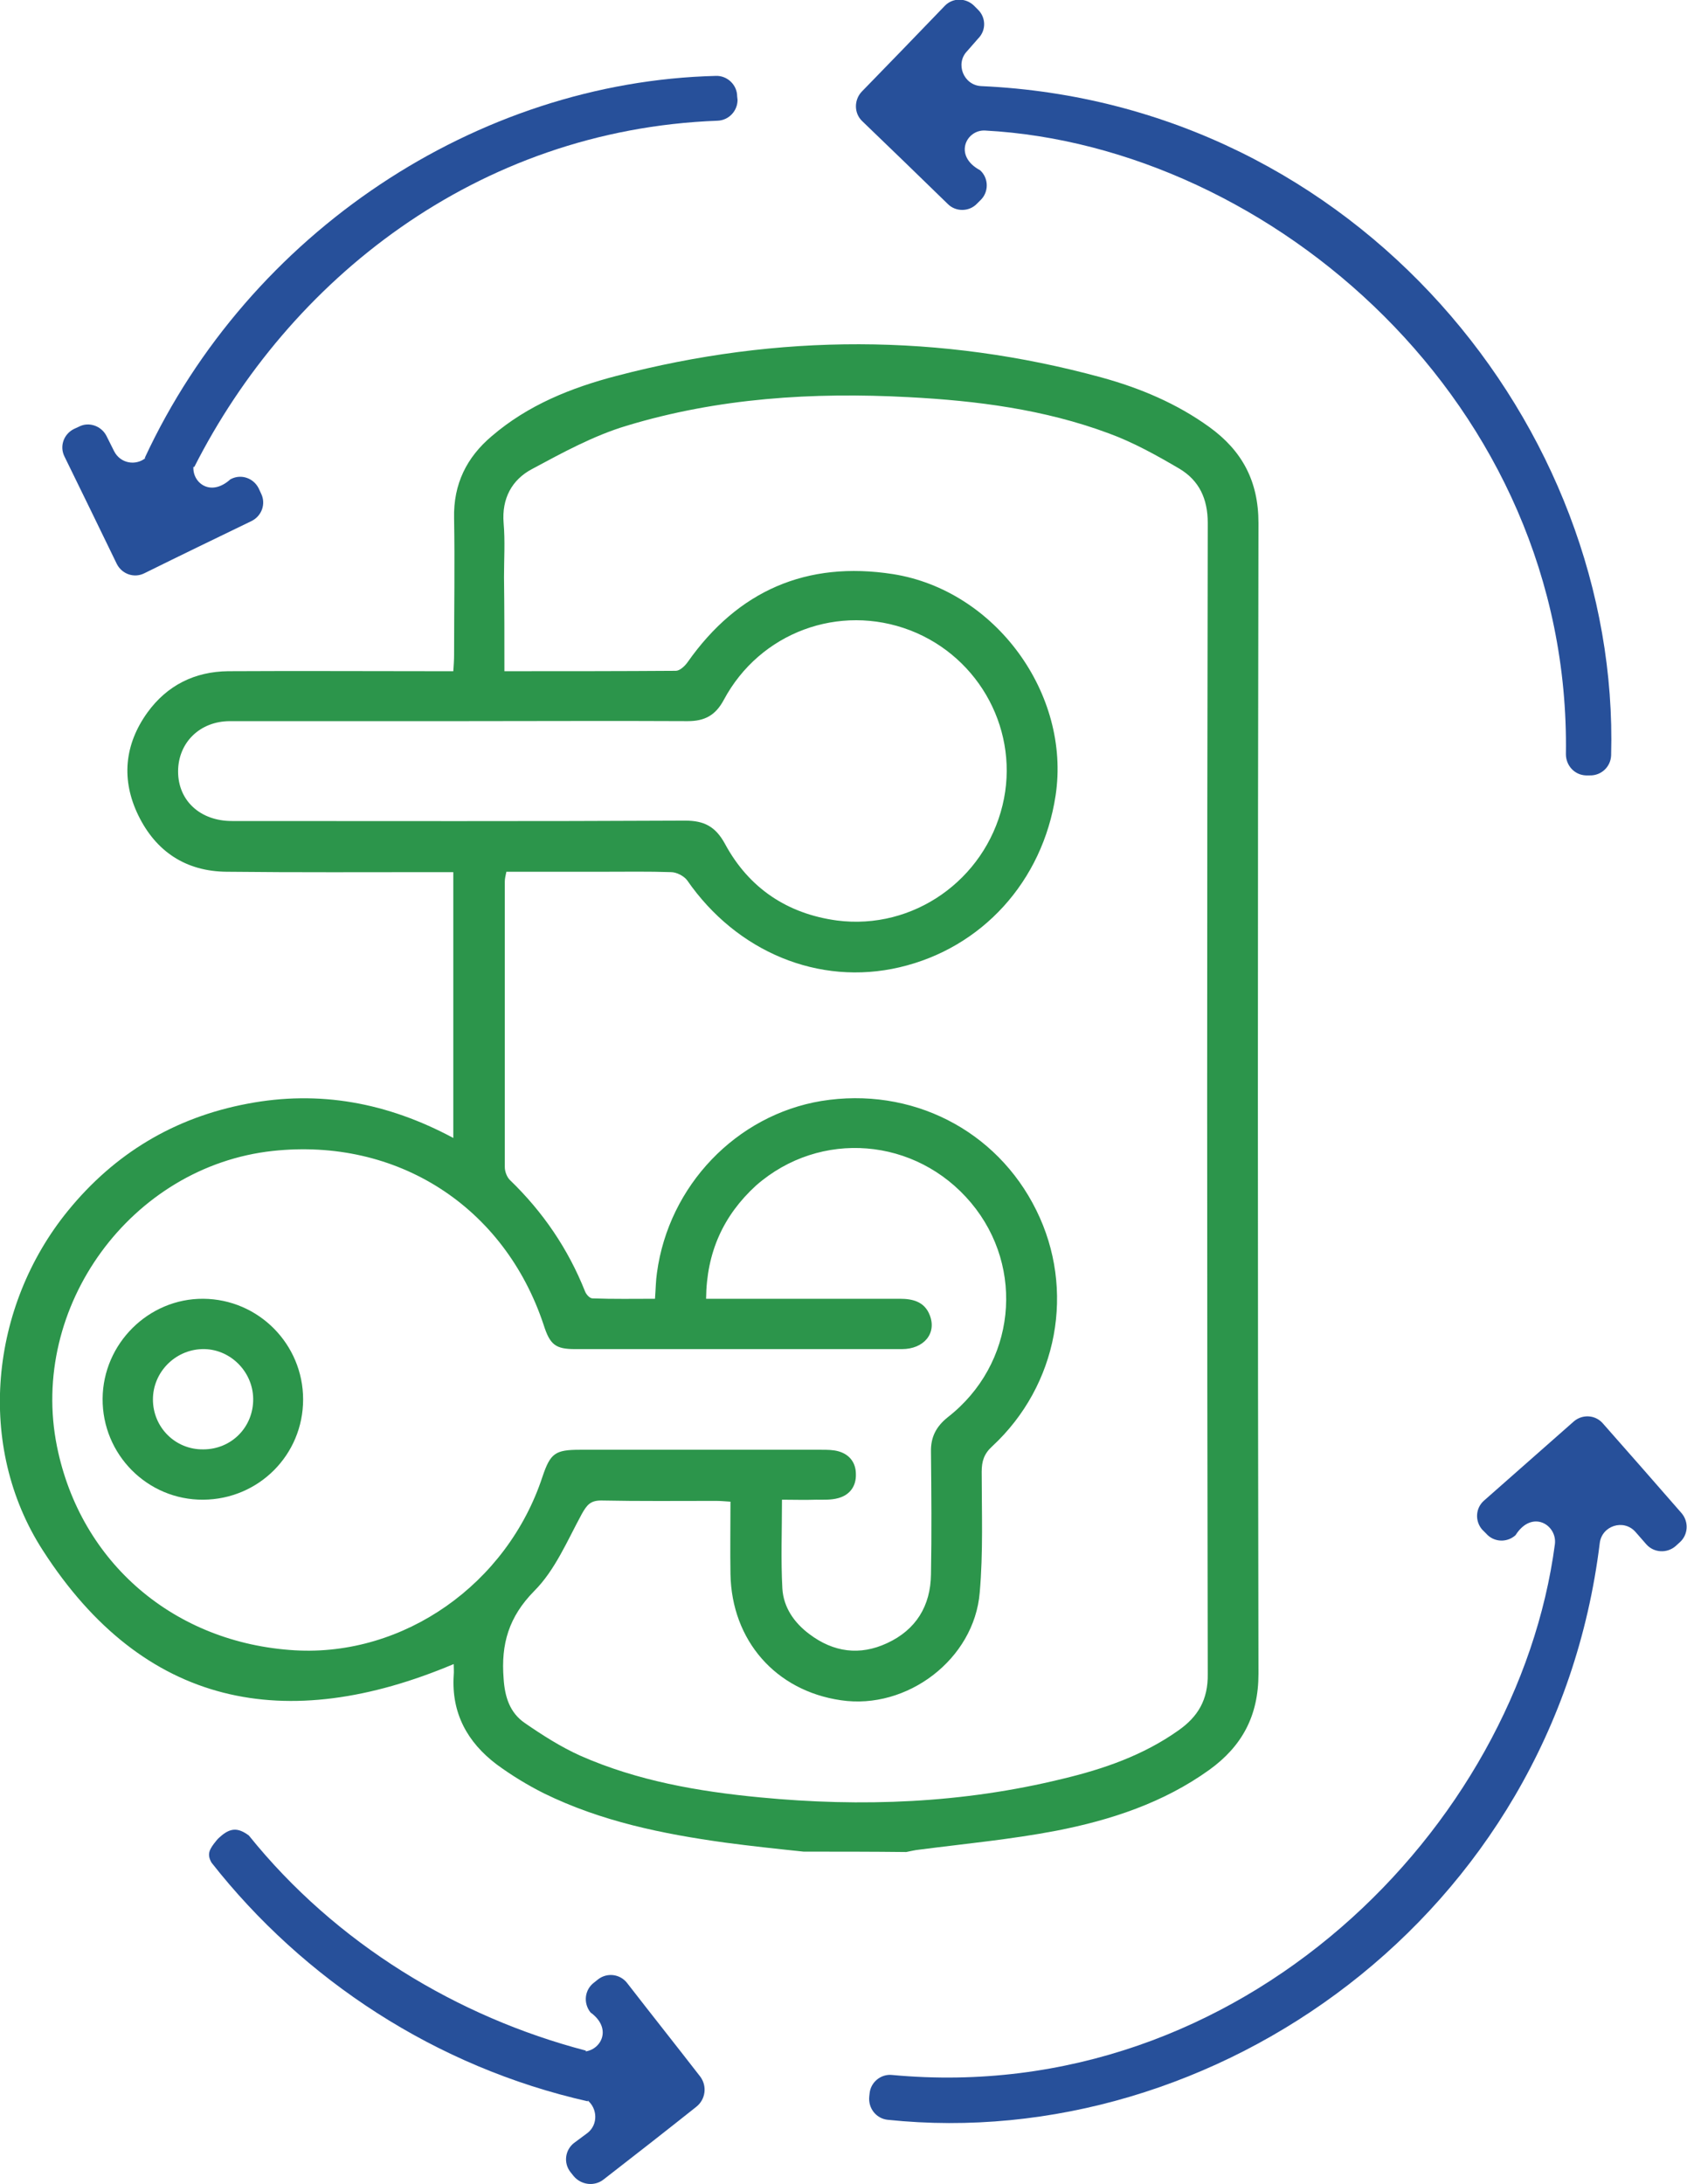
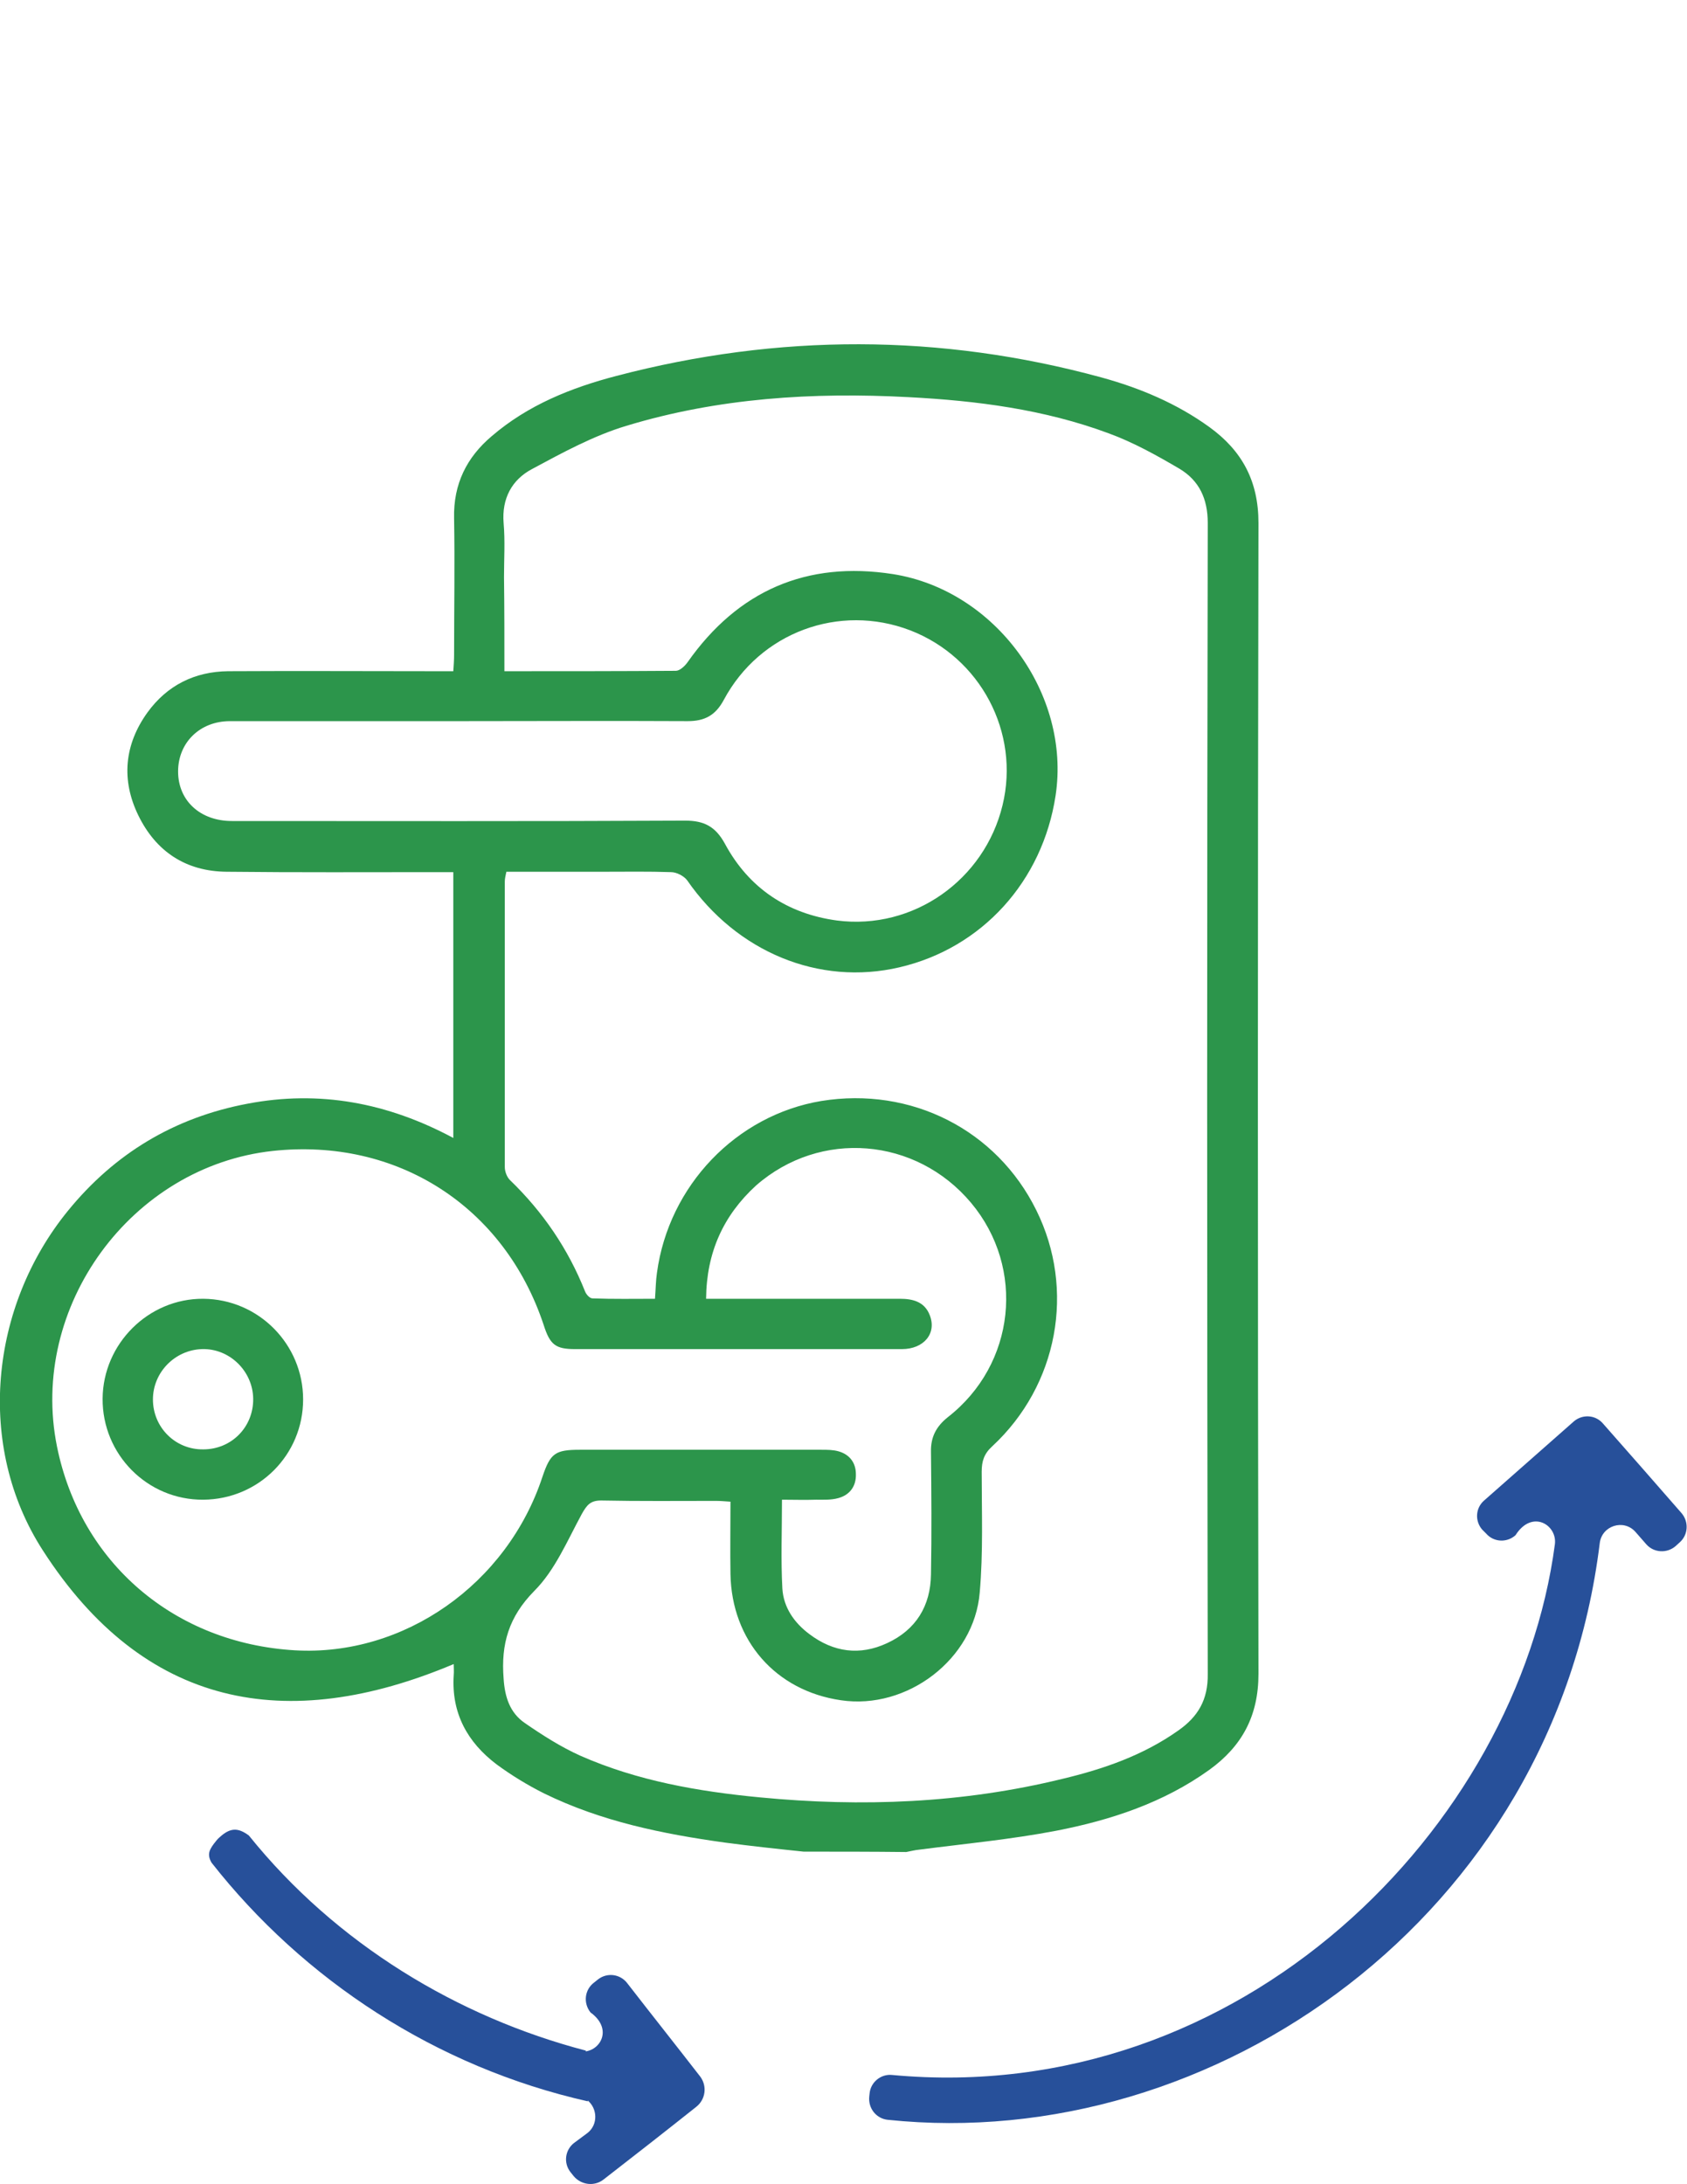
<svg xmlns="http://www.w3.org/2000/svg" version="1.1" id="Слой_1" x="0px" y="0px" viewBox="0 0 429.1 555.4" style="enable-background:new 0 0 429.1 555.4;" xml:space="preserve">
  <style type="text/css">
	.st0{fill:#2C954B;}
	.st1{fill:#27509A;}
</style>
  <path class="st0" d="M204.4,470.9c-6.7-0.7-13.3-1.4-20-2.3c-15.9-2.2-31.5-5.4-46-12.5c-4.2-2.1-8.3-4.6-12.1-7.4  c-7.4-5.6-11.5-13-10.9-22.6c0.1-1,0-2,0-2.9c-42.7,18-78.8,11-104.5-28.9c-17.1-26.5-13.5-62,6.4-86.4  c11.9-14.6,27.1-23.7,45.6-27.2c18.3-3.5,35.6-0.3,52.4,8.7c0-22.7,0-45,0-67.6c-1.5,0-2.8,0-4.2,0c-17.8,0-35.7,0.1-53.5-0.1  c-10.3-0.1-17.9-5.1-22.4-14.3c-4.4-9-3.6-18,2.3-26.2c5-6.9,12-10.4,20.5-10.5c17.6-0.1,35.2,0,52.8,0c1.4,0,2.7,0,4.5,0  c0.1-1.5,0.2-2.8,0.2-4.1c0-11.6,0.2-23.2,0-34.8c-0.2-8.7,3.2-15.5,9.6-20.9c9.2-7.9,20.2-12.3,31.7-15.3  c41.2-10.8,82.4-10.8,123.4,0.4c9.8,2.7,19.1,6.6,27.4,12.6c8.3,6,12.5,13.7,12.5,24.4c-0.2,97.6-0.2,195.1,0,292.7  c0,10.7-4.2,18.4-12.5,24.4c-11.7,8.4-25.1,12.8-39,15.5c-11.5,2.2-23.2,3.3-34.8,4.8c-1.1,0.1-2.2,0.4-3.3,0.6  C221.8,470.9,213.1,470.9,204.4,470.9z M128.3,170.7c14.9,0,29.3,0,43.6-0.1c1,0,2.3-1.2,3-2.2c12.8-18.2,30.3-25.8,52.2-22.4  c26.1,4.1,45.3,30.5,41.4,56.3c-3.3,21.8-18.7,38.8-39.7,43.7c-20.5,4.8-41.4-3.9-54-22.1c-0.8-1.1-2.7-2.1-4.1-2.1  c-5.7-0.2-11.5-0.1-17.2-0.1c-8.2,0-16.4,0-24.7,0c-0.2,1-0.4,1.7-0.4,2.5c0,24.2,0,48.4,0,72.6c0,1.1,0.5,2.5,1.3,3.3  c8.4,8.1,14.8,17.5,19.1,28.3c0.3,0.8,1.2,1.8,1.9,1.8c5.3,0.2,10.6,0.1,15.9,0.1c0.2-2.6,0.2-4.6,0.5-6.6  c3-22.2,20.2-40.1,41.8-43.7c22.8-3.7,44.6,7.3,54.7,27.8c10,20.2,5.5,44.5-11.2,60c-2.1,1.9-2.7,3.8-2.7,6.5  c0,10.2,0.4,20.5-0.5,30.7c-1.4,17-18.5,29.9-35.3,27.4c-16.6-2.4-27.8-15.2-28.1-32.1c-0.1-6.1,0-12.2,0-18.4  c-1.5-0.1-2.6-0.2-3.7-0.2c-9.7,0-19.5,0.1-29.2-0.1c-2.7,0-3.6,1.1-4.9,3.4c-3.7,6.8-6.8,14.3-12.1,19.6  c-6.5,6.6-8.5,13.5-7.8,22.3c0.3,4.7,1.6,8.7,5.4,11.3c4.5,3.1,9.2,6.1,14.1,8.3c14.5,6.4,30,9.1,45.7,10.6  c25.9,2.5,51.6,1.5,76.9-4.7c10.5-2.5,20.6-6,29.5-12.3c5-3.5,7.6-7.8,7.5-14.4c-0.2-97.6-0.2-195.1,0-292.7  c0-6.2-2.2-10.8-7.2-13.8c-5.8-3.4-11.7-6.7-18-9c-16.4-6.1-33.6-8.3-50.9-9.2c-24.3-1.3-48.4,0.2-71.8,7.3c-8.3,2.5-16.2,6.8-24,11  c-5.1,2.7-7.7,7.5-7.2,13.7c0.4,4.6,0.1,9.2,0.1,13.8C128.3,154.5,128.3,162.3,128.3,170.7z M179.6,330.3c1.7,0,3,0,4.4,0  c15,0,29.9,0,44.9,0c3.4,0,6.3,0.8,7.6,4.2c1.8,4.6-1.5,8.6-7.1,8.6c-27.7,0-55.4,0-83.1,0c-5,0-6.4-1.1-8-6.1  c-10-30.2-37.3-47.7-68.9-44.3c-36,3.9-62.1,39.6-54.9,75.2c6,29.6,29.9,50,60.5,51.8c27.7,1.6,54-16.8,63-44.2  c2-5.9,3.2-6.8,9.5-6.8c20.5,0,40.9,0,61.4,0c1.5,0,3,0,4.4,0.4c2.8,0.8,4.4,2.9,4.4,5.8c0.1,3-1.5,5.3-4.5,6.1  c-1.8,0.5-3.7,0.4-5.6,0.4c-2.9,0.1-5.9,0-8.7,0c0,8-0.3,15.3,0.1,22.6c0.3,4.8,3,8.7,6.9,11.6c6.1,4.6,12.8,5.5,19.7,2.3  c7.4-3.4,11.1-9.5,11.2-17.5c0.2-10.4,0.1-20.7,0-31.1c-0.1-3.8,1.3-6.5,4.3-8.9c17.2-13.4,19.8-37.9,5.9-54.5  c-14-16.7-38.4-18.7-54.7-4.4C184,309.1,179.7,318.5,179.6,330.3z M117.3,183.4c-19.6,0-39.2,0-58.8,0c-7.7,0-13.2,5.5-13.2,12.8  c0,7.4,5.6,12.6,13.7,12.6c38.4,0,76.9,0.1,115.3-0.1c4.8,0,7.7,1.5,10.1,5.9c6.1,11.3,15.9,17.8,28.5,19.5  c19.4,2.5,37.5-10.3,42.1-29.3c4.5-18.5-5.6-37.6-23.5-44.5c-18-6.9-38.2,0.5-47.4,17.7c-2.1,3.9-4.8,5.4-9.2,5.4  C155.7,183.3,136.5,183.4,117.3,183.4z" />
  <path class="st0" d="M77.1,355.9c0,14.1-11.3,25.4-25.4,25.5c-14.2,0.1-25.7-11.5-25.6-25.7c0.1-14,11.7-25.5,25.6-25.4  C65.8,330.4,77.1,341.9,77.1,355.9z M64.4,355.7c-0.1-7-6-12.8-13-12.6c-6.9,0.2-12.5,5.9-12.5,12.8c0,7.1,5.7,12.8,12.8,12.7  C58.9,368.6,64.5,362.9,64.4,355.7z" />
-   <path class="st1" d="M187.5,24.5c0-2.9-2.5-5.3-5.4-5.2c-60.7,1.5-118.6,39.7-145.3,97.2c0.1,0,0.1,0,0.2,0c-2.5,2-6.4,1.4-8-1.8  l-1.9-3.8c-1.3-2.6-4.5-3.7-7-2.4l-1.3,0.6c-2.6,1.3-3.7,4.4-2.4,7c4.5,9.2,8.9,18.2,13.3,27.3c1.3,2.6,4.4,3.7,7,2.4  c9.1-4.5,18.2-8.9,27.3-13.3c2.6-1.3,3.7-4.4,2.4-7l-0.6-1.3c-1.3-2.6-4.4-3.7-7-2.4l-0.2,0.1c-5.1,4.6-9.7,0.8-9.4-3.2  c0.1,0,0.1,0,0.2,0.1C73.4,71.4,121.1,33,182.5,30.7c2.9-0.1,5.1-2.5,5.1-5.3L187.5,24.5z" />
-   <path class="st1" d="M249.3,43.3l0.1,0.1c2.1,2,2.1,5.4,0.1,7.4l-1,1c-2,2.1-5.4,2.1-7.4,0.1c-7.3-7.1-14.5-14.1-21.8-21.1  c-2.1-2-2.1-5.4-0.1-7.5c7-7.2,14-14.4,21.1-21.8c2-2.1,5.3-2.1,7.4-0.1l1,1c2.1,2,2.2,5.3,0.1,7.4L246,13c-3.1,3.2-0.9,8.7,3.6,8.9  c95.6,4.3,162.5,86.8,160.2,170.2c-0.1,2.9-2.5,5.2-5.5,5.1l-0.9,0c-2.9-0.1-5.1-2.5-5.1-5.4c1.3-89.4-75.3-154.7-147.7-158.6  C245.8,32.9,242.4,39.6,249.3,43.3z" />
  <path class="st1" d="M385.5,390.4l-0.1,0.1c-2.2,1.9-5.5,1.7-7.4-0.5L377,389c-1.9-2.2-1.7-5.5,0.5-7.4c7.6-6.7,15.1-13.3,22.8-20.1  c2.2-1.9,5.5-1.7,7.4,0.5c6.7,7.6,13.3,15.1,20,22.8c1.9,2.2,1.7,5.5-0.4,7.4l-1.1,1c-2.2,1.9-5.5,1.7-7.4-0.4l-2.8-3.2  c-3-3.4-8.6-1.6-9.1,2.9c-11.7,95-98.2,155.3-181.1,146.6c-2.9-0.3-5-2.9-4.7-5.9l0.1-0.9c0.3-2.8,2.9-4.9,5.7-4.6  c89,8.3,159.1-63.1,168.6-135C396.1,387.8,389.7,383.8,385.5,390.4z" />
  <path class="st1" d="M178.1,528.1c-6.2-8-12.4-15.8-18.6-23.8c-1.8-2.3-5.1-2.7-7.4-0.9l-1,0.8c-2.4,1.8-2.8,5.2-0.9,7.6l0,0  c0,0,0,0,0,0c5.5,4,2.8,9.3-1.2,9.9c0-0.1,0-0.1,0-0.2c-32.5-8.5-63.5-27.1-85.7-54.7c0,0,0,0,0,0c-2.7-2-4.7-2.1-7.5,0.5  c-0.4,0.3-1.1,1.2-1.4,1.6c-1.1,1.5-1.8,2.7-0.6,4.8c23.4,29.8,57.1,52,95.7,60.7c0-0.1,0-0.1,0-0.2c2.4,2,2.7,6,0,8.2L146,545  c-2.3,1.8-2.7,5.1-0.9,7.4l0.8,1c1.9,2.3,5.3,2.7,7.6,0.9c8-6.2,15.8-12.3,23.6-18.5C179.5,533.9,179.9,530.5,178.1,528.1z" />
</svg>